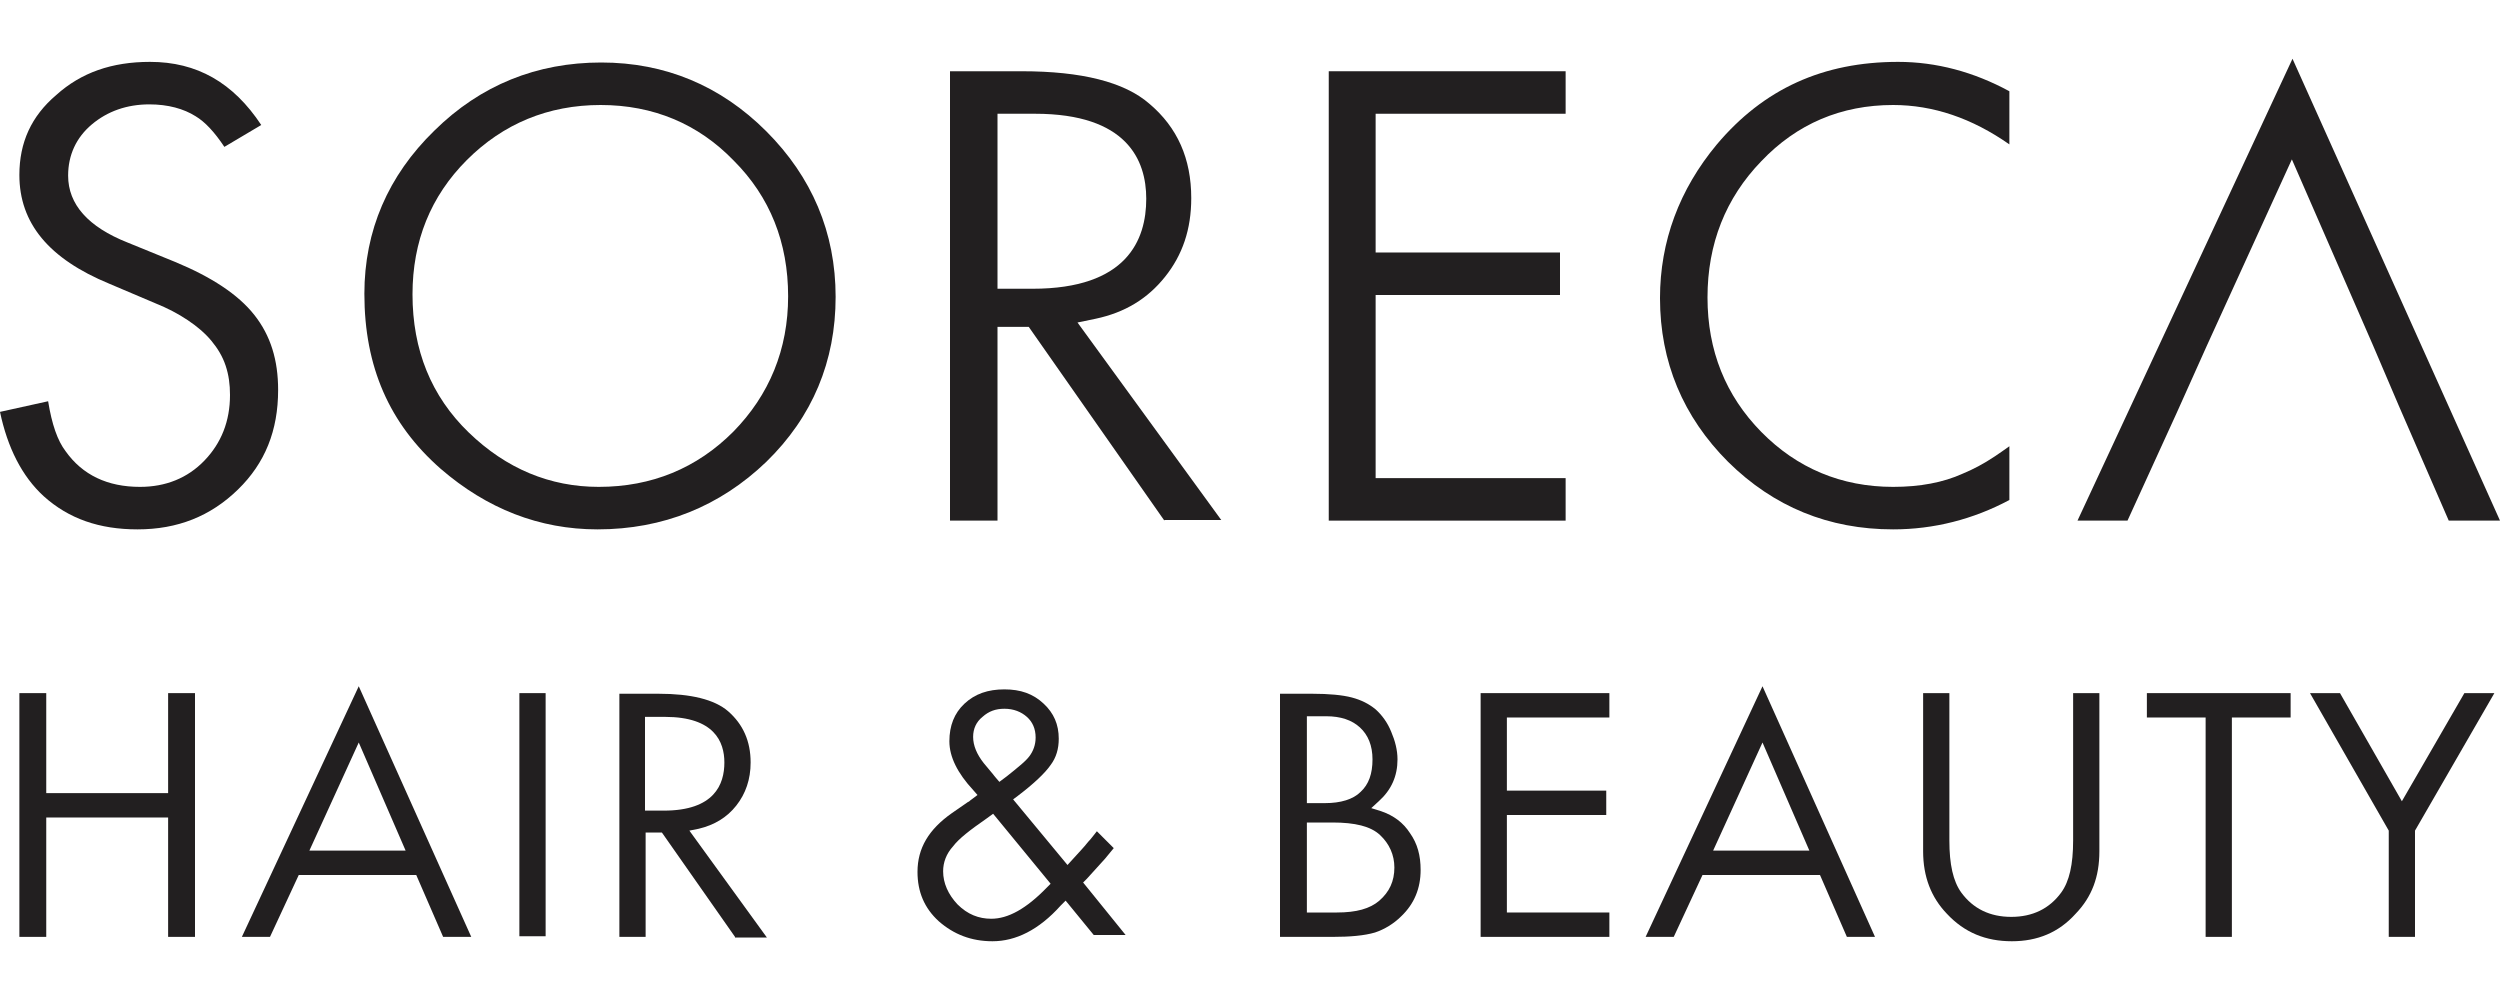
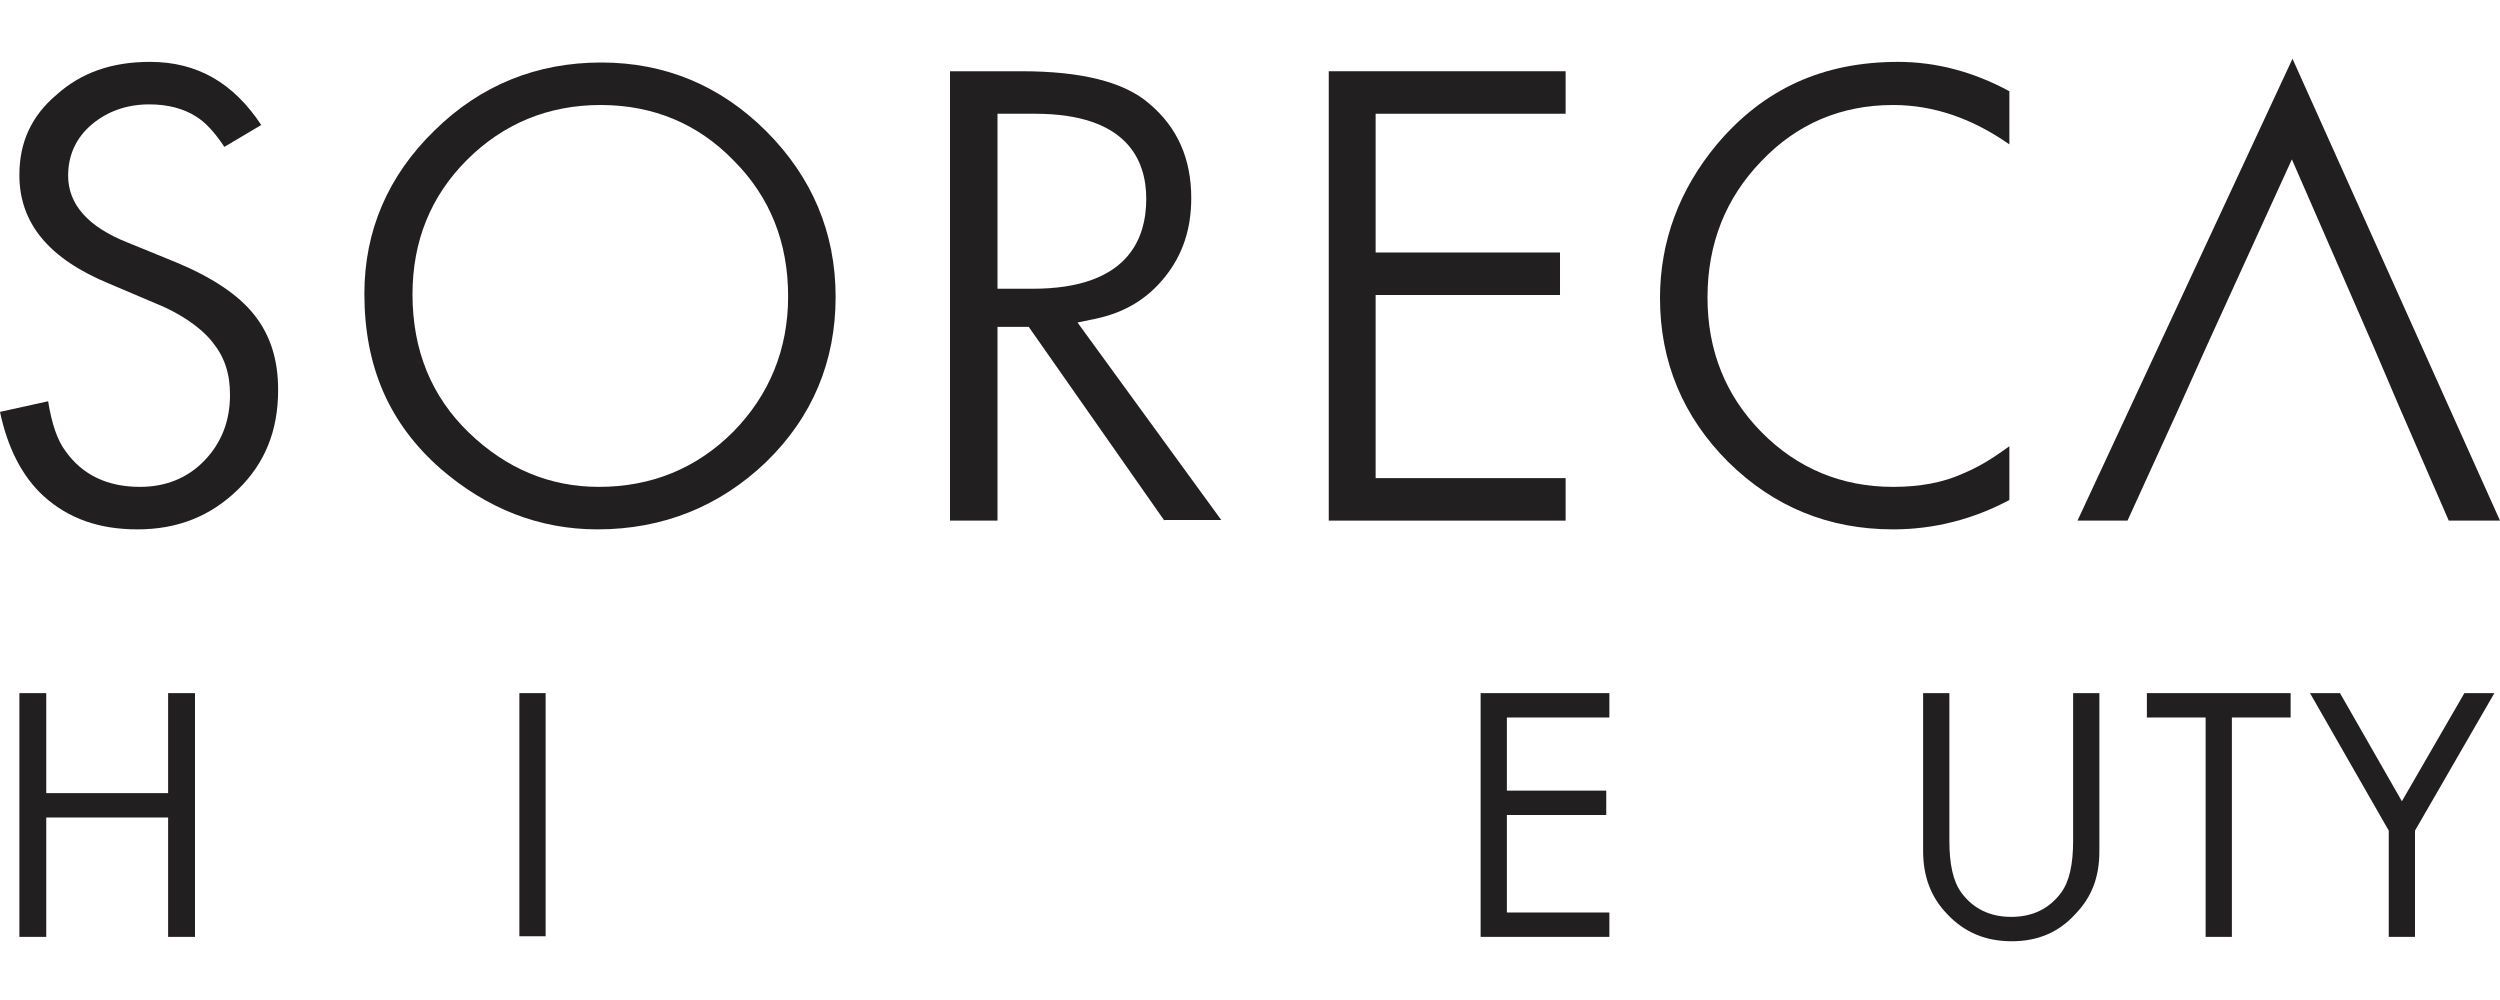
<svg xmlns="http://www.w3.org/2000/svg" version="1.1" id="レイヤー_1" x="0px" y="0px" width="400px" height="160px" viewBox="0 0 400 160" style="enable-background:new 0 0 400 160;" xml:space="preserve">
  <style type="text/css">
	.st0{fill:#221F20;}
</style>
  <g>
    <g>
      <path class="st0" d="M22,84.7c-6.1,0-11-1.7-15-5.3c-3.5-3.2-5.8-7.8-7-13.5l7.7-1.7c0.6,3.7,1.5,6.3,2.8,8    c2.7,3.8,6.7,5.7,11.9,5.7c4.1,0,7.6-1.4,10.3-4.2c2.7-2.8,4.1-6.3,4.1-10.5c0-1.7-0.2-3.2-0.7-4.7c-0.5-1.5-1.3-2.8-2.3-4    c-1-1.2-2.3-2.3-3.8-3.3c-1.5-1-3.2-1.9-5.2-2.7l-7.3-3.1C7.8,41.4,3.1,35.7,3.1,28c0-5.2,1.9-9.4,5.9-12.8c4-3.6,8.9-5.3,15-5.3    c7.5,0,13.3,3.3,17.8,10.1l-5.9,3.5c-1.6-2.4-3.1-4-4.6-4.9c-1.9-1.2-4.4-1.9-7.4-1.9c-3.6,0-6.7,1.1-9.2,3.2    c-2.5,2.1-3.8,4.9-3.8,8.2c0,4.6,3.2,8.2,9.5,10.7l7.6,3.1c5.8,2.4,10.1,5.2,12.7,8.5c2.6,3.3,3.8,7.2,3.8,12    c0,6.5-2.1,11.7-6.4,15.9C33.7,82.6,28.4,84.7,22,84.7z" />
      <path class="st0" d="M95.6,84.7c-9.3,0-17.7-3.3-25.1-9.7c-8.2-7.2-12.2-16.3-12.2-28c0-10.1,3.8-18.9,11.2-26.1    C76.9,13.6,85.9,10,96.2,10c10.2,0,19.1,3.7,26.4,11c7.3,7.3,11.1,16.2,11.1,26.5c0,10.3-3.7,19.2-11.1,26.4    C115.2,81,106.1,84.7,95.6,84.7z M96.1,16.8c-8.4,0-15.6,3-21.4,8.8c-5.8,5.8-8.7,13-8.7,21.5c0,8.9,3,16.3,9,22.1    C81,75,88,77.9,95.8,77.9c8.5,0,15.7-3,21.5-8.8c5.8-5.9,8.8-13.2,8.8-21.7c0-8.6-2.9-15.9-8.7-21.7    C111.7,19.8,104.5,16.8,96.1,16.8z" />
      <path class="st0" d="M186.3,83.3l-21.7-31h-5v31H152V11.4h11.5c9.5,0,16.4,1.7,20.4,5.2c4.5,3.8,6.7,8.8,6.7,15.1    c0,5-1.4,9.1-4.2,12.6c-2.8,3.5-6.4,5.7-11.1,6.7l-2.9,0.6l23,31.6H186.3z M159.6,46.2h5.6c15.1,0,18.2-7.8,18.2-14.4    c0-6.2-3.1-13.6-17.8-13.6h-6V46.2z" />
      <polygon class="st0" points="212.6,83.3 212.6,11.4 250.5,11.4 250.5,18.2 220.1,18.2 220.1,40.4 249.6,40.4 249.6,47.2     220.1,47.2 220.1,76.5 250.5,76.5 250.5,83.3   " />
      <path class="st0" d="M302.9,84.7c-10.3,0-19.1-3.6-26.4-10.8c-7.2-7.2-10.9-16-10.9-26.2c0-9.1,3.1-17.4,9.1-24.6    c7.5-8.9,17-13.2,29-13.2c6.1,0,12.1,1.6,17.8,4.7v8.5c-6-4.2-12.2-6.3-18.6-6.3c-8.3,0-15.4,3-21.1,9c-5.7,5.9-8.6,13.2-8.6,21.8    c0,8.5,2.9,15.7,8.6,21.5c5.7,5.8,12.8,8.8,21.1,8.8c4.3,0,8-0.7,11.1-2.1c1.7-0.7,3.4-1.6,5.2-2.8c0.7-0.5,1.5-1,2.3-1.6v8.6    C315.7,83.1,309.4,84.7,302.9,84.7z" />
      <polygon class="st0" points="391.8,83.3 383.8,64.9 383.8,64.9 379.7,55.3 366.7,25.5 353.1,55.3 348.3,66 340.4,83.3 332.4,83.3     366.8,9.4 400,83.3   " />
    </g>
    <g>
      <polygon class="st0" points="26.9,149.9 26.9,130.8 7.4,130.8 7.4,149.9 3.1,149.9 3.1,110.9 7.4,110.9 7.4,126.9 26.9,126.9     26.9,110.9 31.2,110.9 31.2,149.9   " />
-       <path class="st0" d="M70.9,149.9l-4.3-9.9H47.8l-4.6,9.9h-4.5l18.7-40.1l18,40.1H70.9z M49.5,136.1h15.4l-7.5-17.3L49.5,136.1z" />
      <rect x="83.1" y="110.9" class="st0" width="4.2" height="38.9" />
-       <path class="st0" d="M117.6,149.9l-11.7-16.7h-2.6v16.7h-4.2v-38.9h6.3c5.1,0,8.9,0.9,11.1,2.8c2.4,2.1,3.6,4.8,3.6,8.2    c0,2.7-0.8,5-2.3,6.9c-1.5,1.9-3.5,3.1-6,3.7l-1.5,0.3l12.4,17.1H117.6z M103.3,129.7h2.9c8.1,0,9.7-4.2,9.7-7.7    c0-3.3-1.6-7.3-9.5-7.3h-3.2V129.7z" />
-       <path class="st0" d="M158.8,150.6c-3.4,0-6.2-1.1-8.6-3.2c-2.3-2.1-3.4-4.7-3.4-7.9c0-3.8,1.8-6.8,5.5-9.4l2.6-1.8    c0.1,0,0.2-0.1,0.3-0.2l1.2-0.9l-0.7-0.8c-2.5-2.7-3.8-5.3-3.8-7.8c0-2.5,0.8-4.5,2.4-6c1.7-1.6,3.8-2.3,6.4-2.3    c2.6,0,4.6,0.7,6.3,2.3c1.6,1.5,2.4,3.3,2.4,5.6c0,1.6-0.4,3-1.3,4.2c-0.9,1.3-2.7,3-5.2,4.9l-0.8,0.6l8.7,10.5l1-1.1    c0.8-0.9,1.6-1.7,2.3-2.6c0.5-0.5,0.9-1.1,1.4-1.7l2.7,2.7c-0.4,0.5-0.9,1.1-1.4,1.7c-0.8,0.9-1.8,2-2.9,3.2l-0.6,0.6l6.8,8.4H175    l-4.5-5.5l-0.8,0.8C166.2,148.8,162.5,150.6,158.8,150.6z M157.8,131c-2.6,1.8-4.4,3.2-5.3,4.4c-1.1,1.2-1.6,2.6-1.6,4    c0,1.9,0.8,3.7,2.3,5.3c1.6,1.6,3.4,2.3,5.4,2.3c2.7,0,5.6-1.6,8.9-5l0.6-0.6l-9.2-11.2L157.8,131z M158.9,123.9    c0.1,0.1,0.2,0.3,0.4,0.5l0.6,0.7l1.2-0.9c0.9-0.7,1.6-1.3,2.2-1.8c0.6-0.5,1.1-1,1.4-1.4c0.6-0.8,1-1.8,1-3    c0-1.4-0.5-2.5-1.4-3.3c-0.9-0.8-2.1-1.3-3.6-1.3c-1.4,0-2.5,0.4-3.5,1.3c-1,0.8-1.5,1.9-1.5,3.2c0,1.4,0.6,2.8,1.7,4.2    L158.9,123.9z" />
-       <path class="st0" d="M204.8,149.9v-38.9h5.2c2.6,0,4.8,0.2,6.3,0.6c1.5,0.4,2.7,1,3.8,1.9c1,0.9,1.9,2.1,2.5,3.6    c0.6,1.4,1,2.9,1,4.4c0,2.7-1,4.9-3,6.7l-1.2,1.1l1.6,0.5c2,0.7,3.5,1.8,4.6,3.5c1.2,1.7,1.7,3.6,1.7,5.9c0,2.9-1,5.4-3.1,7.4    c-1.2,1.2-2.7,2.1-4.2,2.6c-1.7,0.5-4,0.7-6.7,0.7H204.8z M209.1,146h4.8c3.1,0,5.3-0.6,6.8-1.9c1.6-1.4,2.4-3.1,2.4-5.3    c0-2-0.8-3.8-2.3-5.2c-1.5-1.4-4-2-7.6-2h-4.1V146z M209.1,128.5h2.9c2.5,0,4.5-0.6,5.7-1.8c1.3-1.2,1.9-2.9,1.9-5.2    c0-2.2-0.7-3.9-2-5.1c-1.3-1.2-3.1-1.8-5.4-1.8h-3.1V128.5z" />
      <polygon class="st0" points="236.9,149.9 236.9,110.9 257.5,110.9 257.5,114.8 241.1,114.8 241.1,126.5 257,126.5 257,130.4     241.1,130.4 241.1,146 257.5,146 257.5,149.9   " />
-       <path class="st0" d="M295.5,149.9l-4.3-9.9h-18.8l-4.6,9.9h-4.5l18.7-40.1l18,40.1H295.5z M274.1,136.1h15.4l-7.5-17.3    L274.1,136.1z" />
      <path class="st0" d="M321.9,150.6c-4.2,0-7.6-1.4-10.4-4.4c-2.5-2.6-3.8-5.9-3.8-10v-25.3h4.2v23.6c0,3.8,0.6,6.5,1.9,8.3    c1.9,2.6,4.6,3.9,8,3.9c3.4,0,6.1-1.3,8-3.9c1.3-1.8,1.9-4.5,1.9-8.3v-23.6h4.2v25.3c0,4.1-1.2,7.3-3.8,10    C329.4,149.2,326,150.6,321.9,150.6z" />
      <polygon class="st0" points="352.9,149.9 352.9,114.8 343.5,114.8 343.5,110.9 366.5,110.9 366.5,114.8 357.1,114.8 357.1,149.9       " />
      <polygon class="st0" points="382.2,149.9 382.2,132.9 369.6,110.9 374.4,110.9 384.3,128.2 394.3,110.9 399.1,110.9 386.4,132.9     386.4,149.9   " />
    </g>
  </g>
</svg>